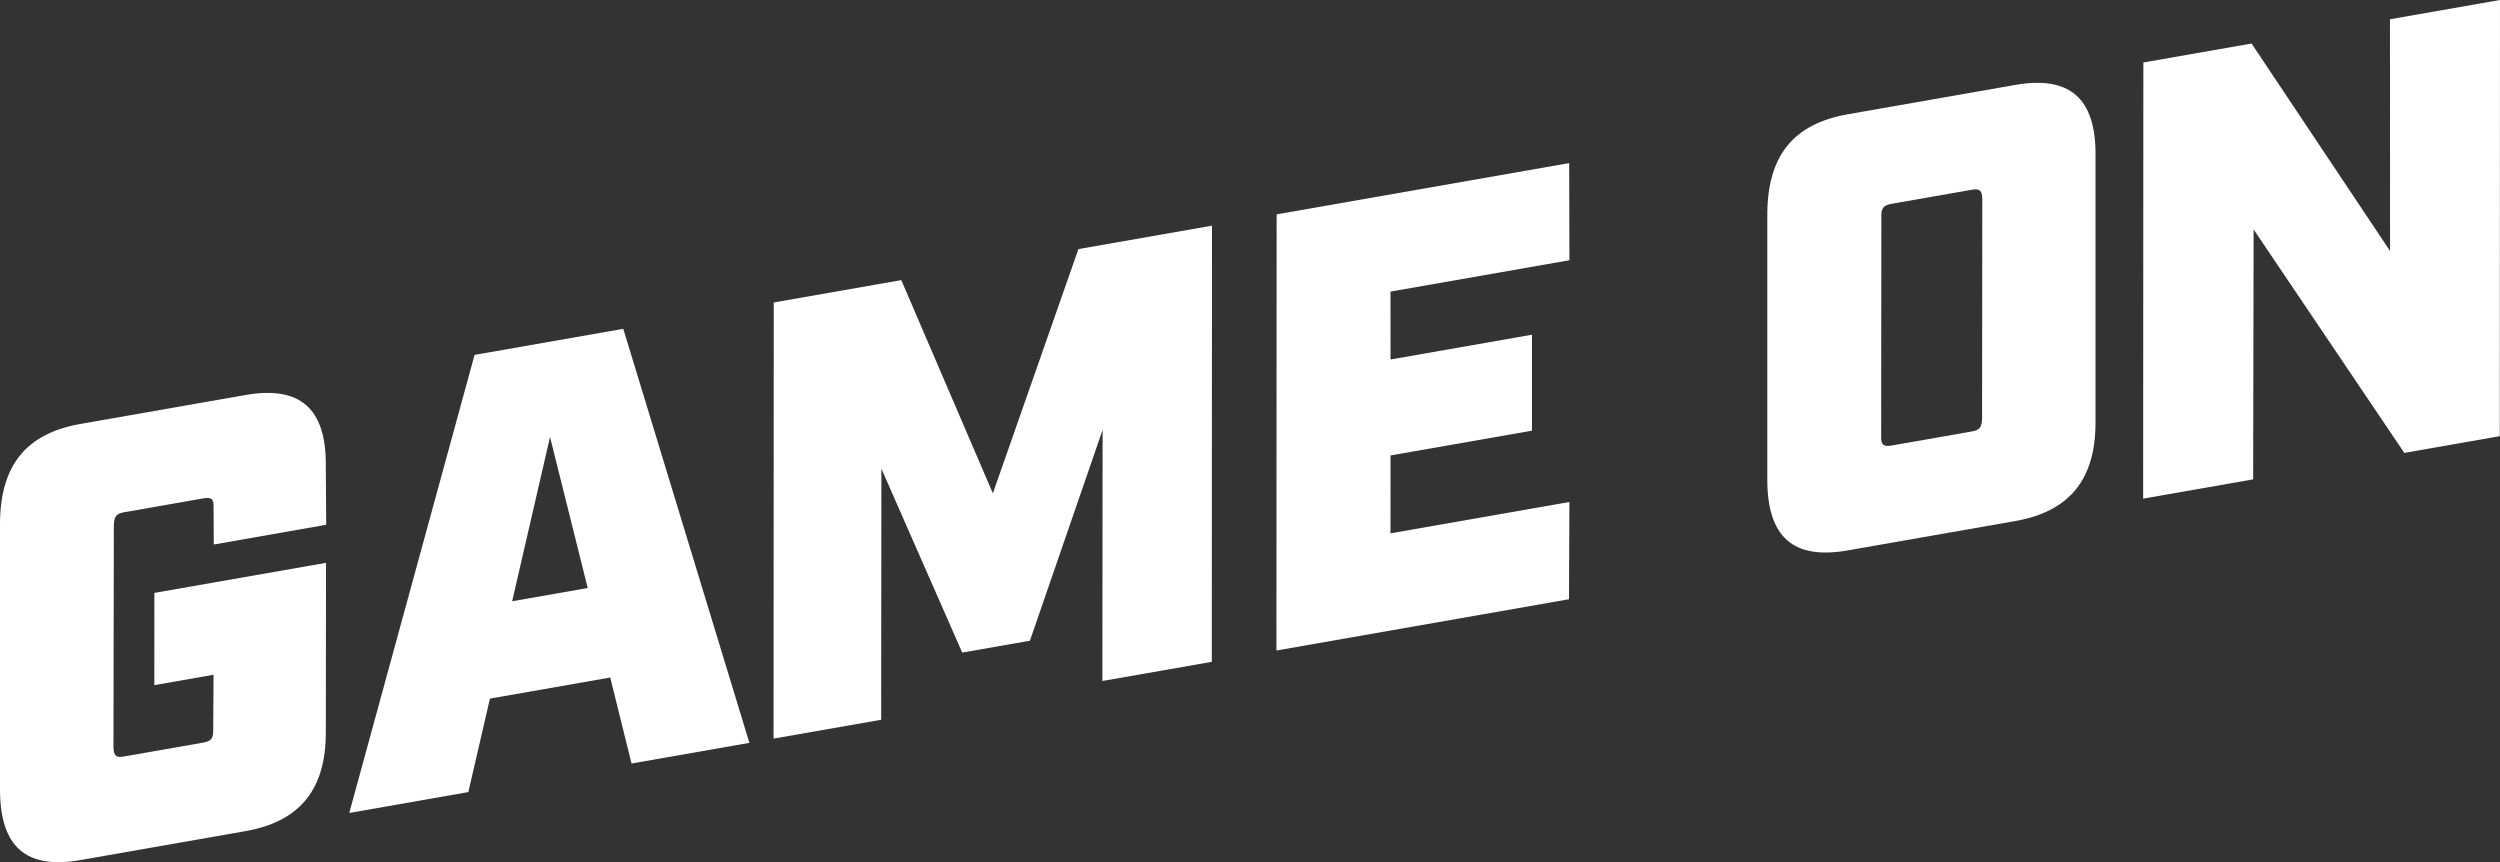
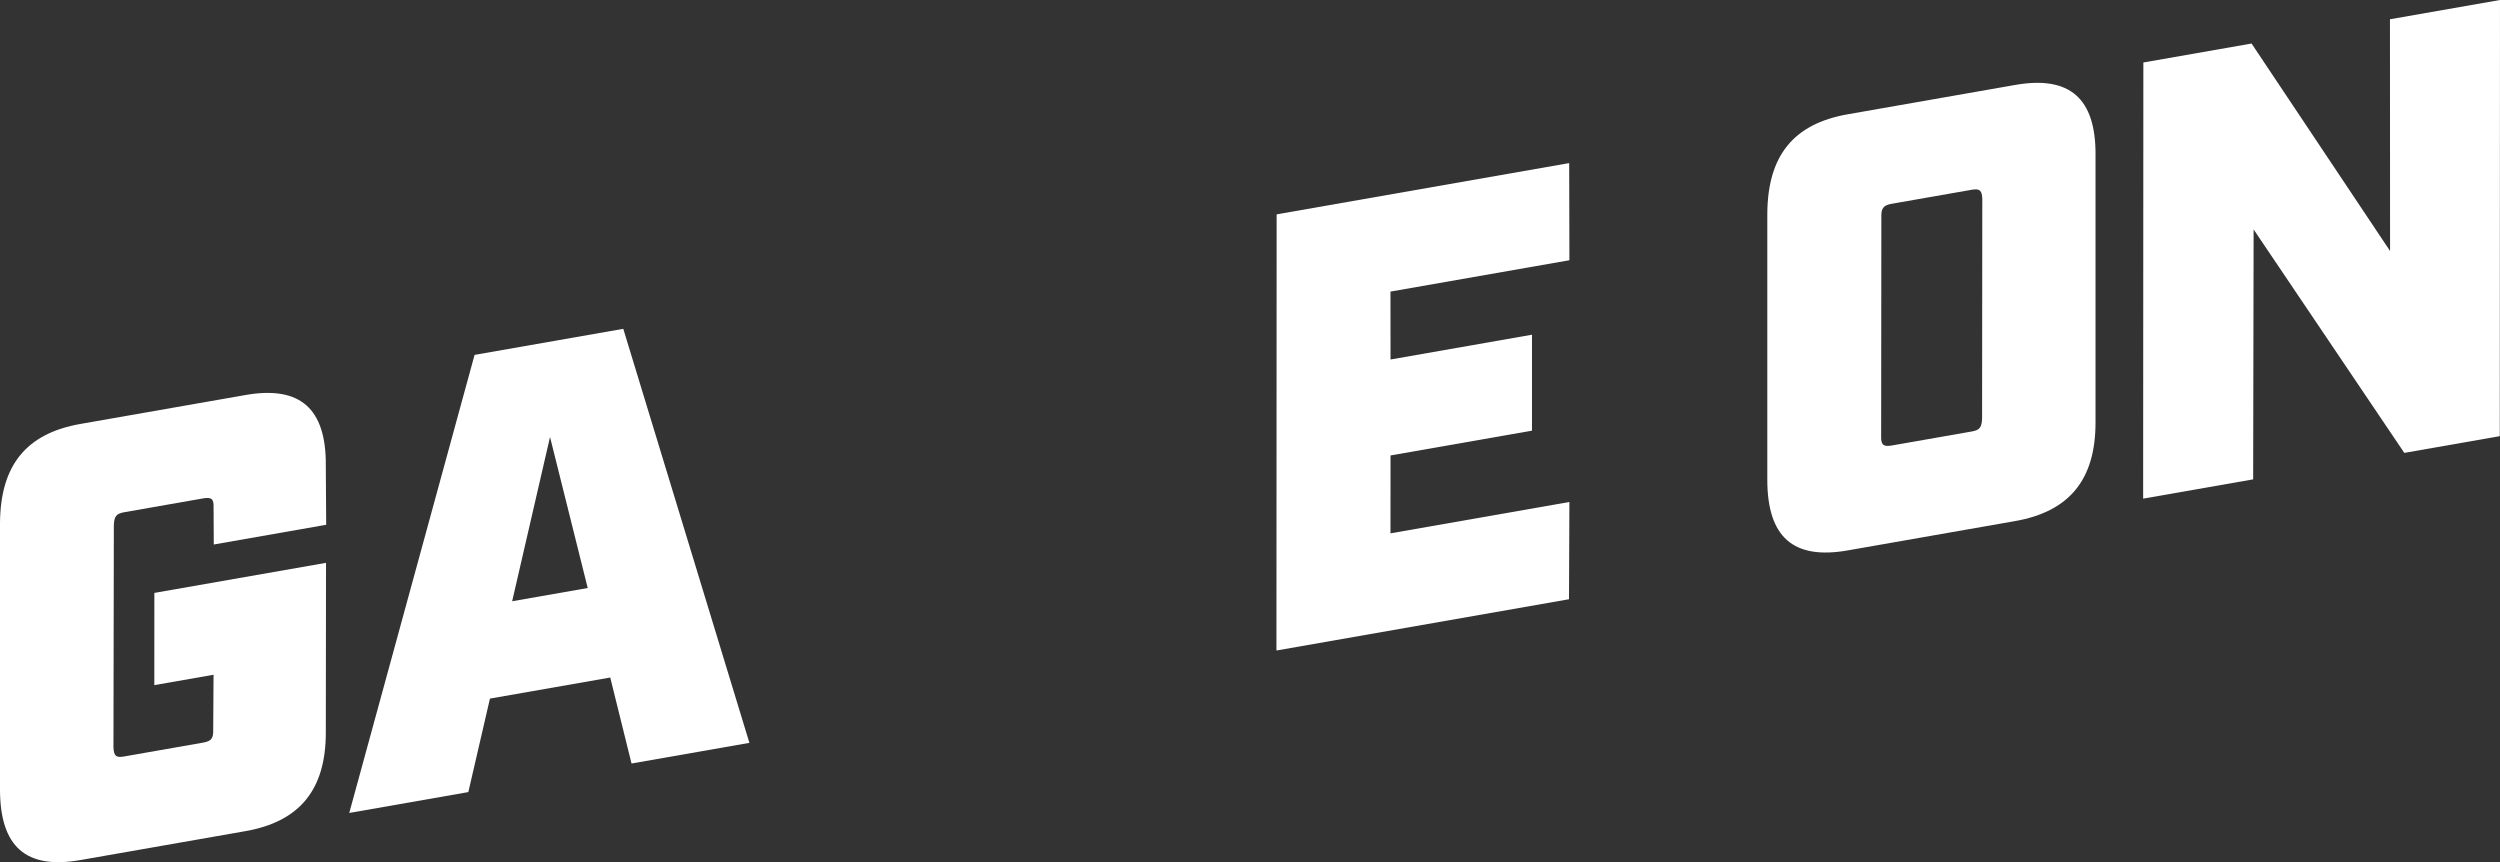
<svg xmlns="http://www.w3.org/2000/svg" width="720.374" height="248.436" viewBox="0 0 720.374 248.436">
  <rect x="0" y="0" width="720.374" height="248.436" fill="#333333" stroke="none" />
  <defs>
    <clipPath id="clip-path">
      <rect id="Rectangle_451" data-name="Rectangle 451" width="720.374" height="248.436" fill="#fff" />
    </clipPath>
  </defs>
  <g id="Group_853" data-name="Group 853" transform="translate(0 0)">
    <g id="Group_852" data-name="Group 852" transform="translate(0 0)" clip-path="url(#clip-path)">
      <path id="Path_321" data-name="Path 321" d="M0,147.519V70.681C.153,54.14,7.522,44.951,23.194,42.2l47.553-8.332c15.676-2.747,23.286,3.819,23.133,20.359l.112,17.034L61.6,76.943l-.058-10.581c.1-2.529-.548-3.135-2.985-2.709l-22.82,4c-2.263.4-2.838,1.215-2.934,3.747l-.109,63.926c.082,2.5.725,3.107,2.988,2.709l22.82-4c2.437-.429,3.012-1.249,2.934-3.747l.1-15.816-17.068,2.992.01-26.574,49.465-8.665-.058,48.842c.02,16.51-7.518,25.73-23.194,28.476l-47.549,8.332C7.46,170.625.02,164.029,0,147.519" transform="translate(0 79.955)" fill="#fff" />
      <path id="Path_322" data-name="Path 322" d="M65.683,35.348l42.849-7.508,36.342,119.3-33.963,5.953-6.136-24.777L70.11,134.387l-6.228,26.941-34.313,6.014Zm32.6,67.177L87.424,59.005,76.509,106.34Z" transform="translate(71.067 66.911)" fill="#fff" />
-       <path id="Path_323" data-name="Path 323" d="M65.553,41.233l36.75-6.439L128.69,96.235l24.648-70.383,38.493-6.746-.061,125.675-31.526,5.524.068-72.36L139.363,138.7l-19.508,3.417-23.29-53-.068,72.36-31.005,5.432Z" transform="translate(157.405 45.922)" fill="#fff" />
      <path id="Path_324" data-name="Path 324" d="M108.129,28.579l84.3-14.771L192.49,41.8l-51.558,9.033.017,19.57,40.759-7.144,0,27.646-40.756,7.144-.017,22.446,51.555-9.036-.116,28.024-84.3,14.771Z" transform="translate(259.733 33.187)" fill="#fff" />
      <path id="Path_325" data-name="Path 325" d="M149.629,121.391l0-76.842c.153-16.541,7.518-25.73,23.194-28.476l48.247-8.454c15.676-2.747,23.286,3.819,23.133,20.359V104.82c.024,16.51-7.518,25.73-23.194,28.476l-48.247,8.454c-15.676,2.747-23.116-3.849-23.136-20.359m35.794-9.863,23.164-4.06c2.267-.395,2.838-1.218,2.934-3.744l.058-63.2c-.078-2.5-.725-3.1-2.988-2.709l-23.164,4.06c-2.267.395-3.015,1.249-2.934,3.744l-.058,63.2c-.1,2.529.721,3.107,2.988,2.709" transform="translate(359.621 16.856)" fill="#fff" />
      <path id="Path_326" data-name="Path 326" d="M181.511,18.007l31.179-5.462L252.6,72.329l-.031-66.775L284.273,0l-.061,125.678L256.7,130.5,213.281,66.114l-.133,72.013-31.7,5.554Z" transform="translate(436.098 -0.001)" fill="#fff" />
    </g>
  </g>
</svg>